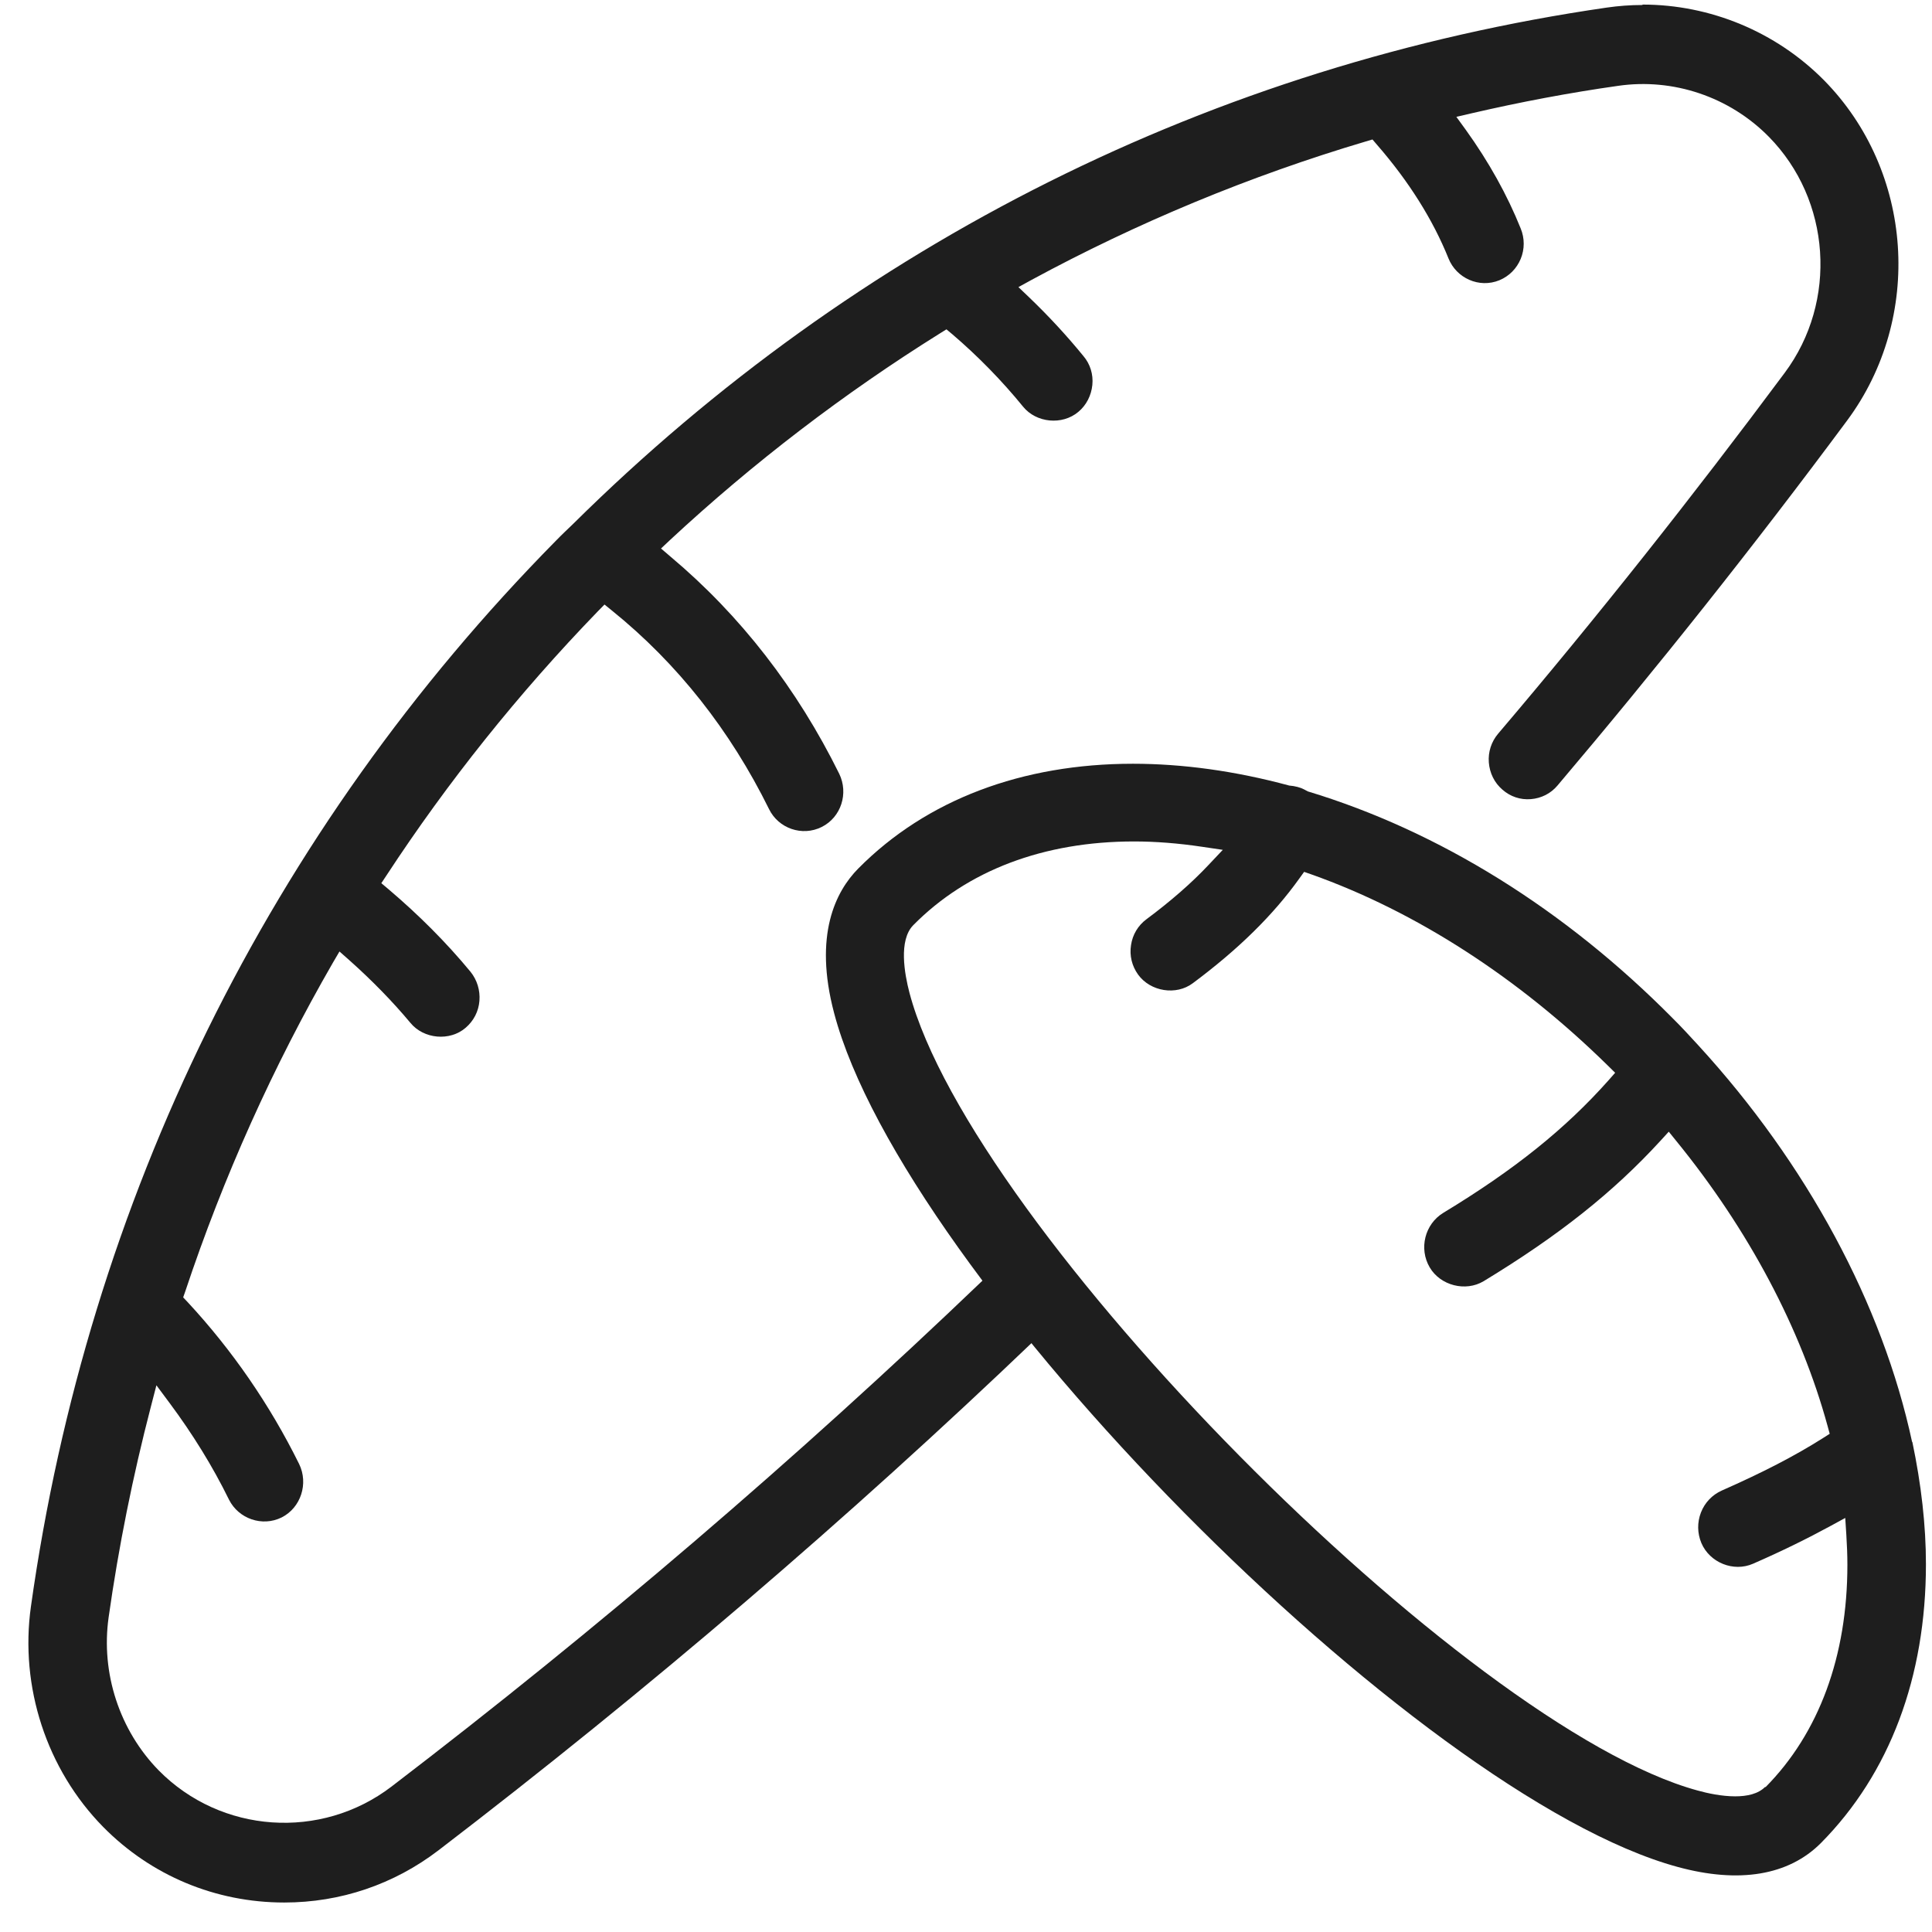
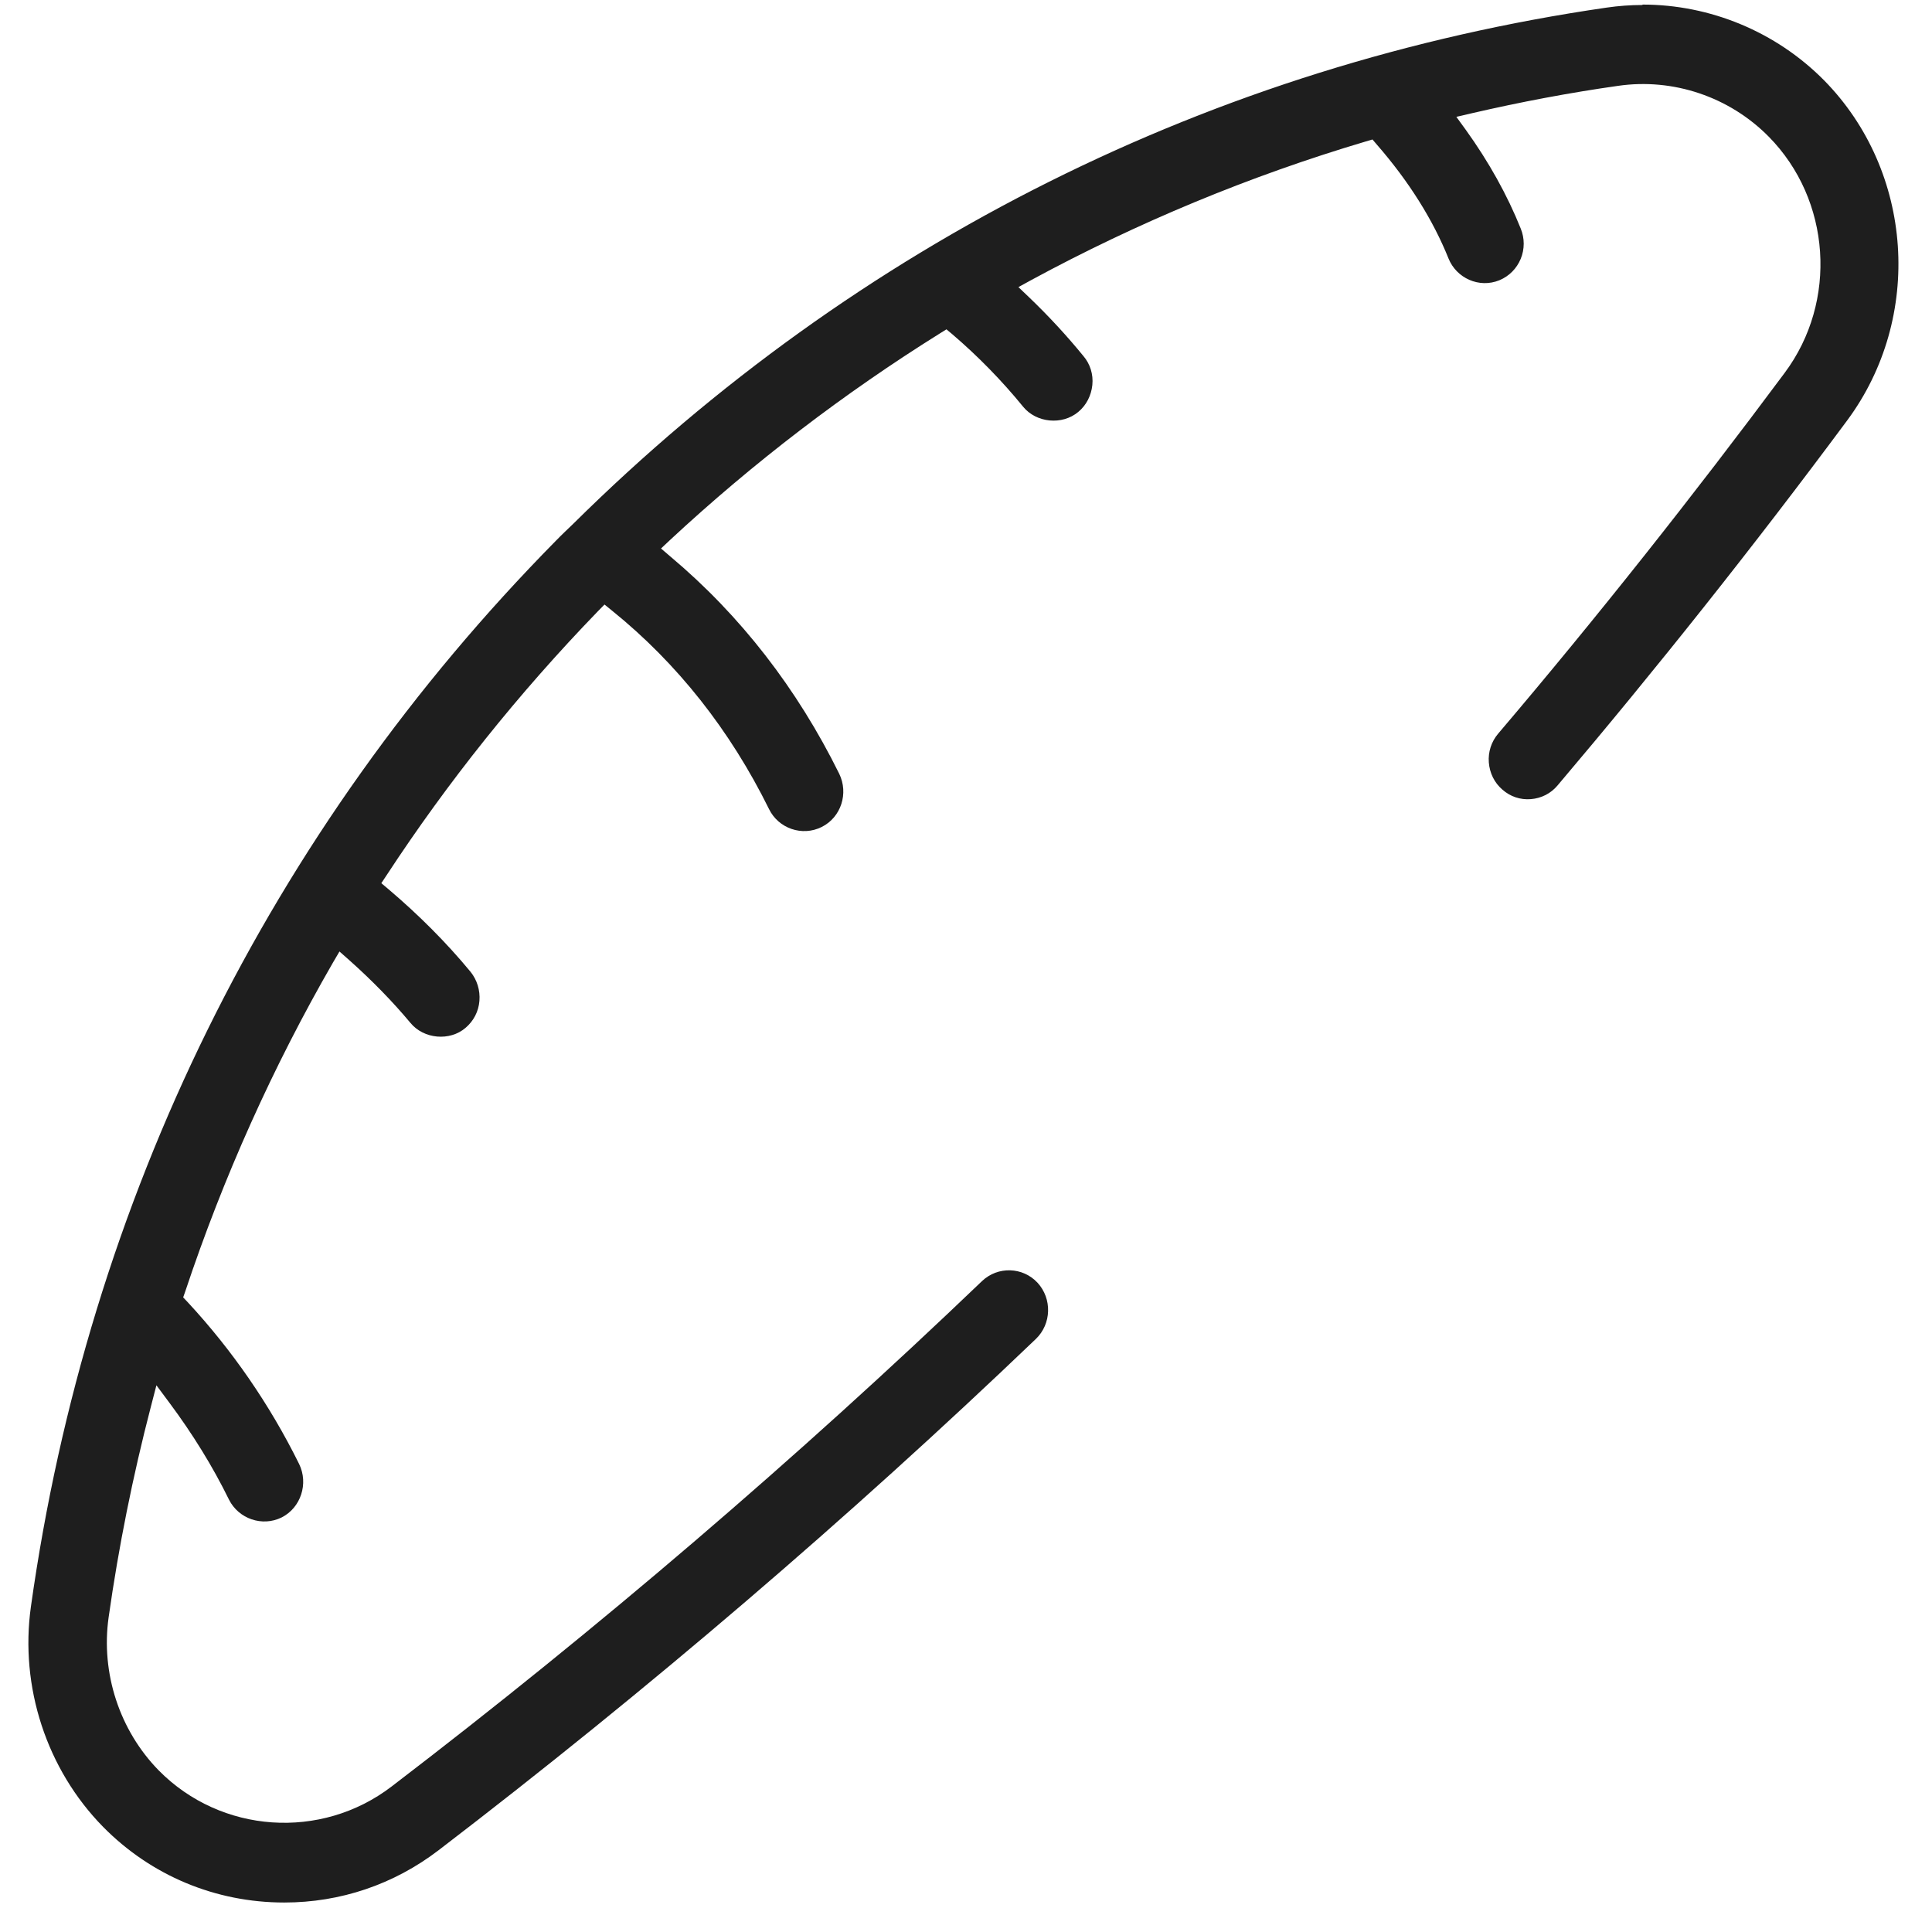
<svg xmlns="http://www.w3.org/2000/svg" width="73" height="73" viewBox="0 0 73 73" fill="none">
  <path d="M62.057 0.189C61.608 0.189 61.158 0.222 60.709 0.287C45.88 2.437 32.383 9.179 21.662 19.789L21.357 20.082C21.237 20.196 21.124 20.31 21.012 20.424C10.187 31.4 3.326 45.333 1.168 60.706C0.742 63.735 1.761 66.854 3.896 69.028C5.709 70.868 8.141 71.886 10.741 71.886C12.867 71.886 14.881 71.202 16.566 69.915C24.479 63.857 32.07 57.359 39.139 50.593C39.733 50.023 39.757 49.07 39.203 48.468C38.642 47.865 37.703 47.841 37.109 48.402C30.12 55.096 22.609 61.529 14.793 67.505C12.129 69.541 8.349 69.28 5.998 66.895C4.514 65.38 3.808 63.214 4.104 61.113C4.482 58.442 5.019 55.772 5.701 53.15L5.91 52.343L6.407 53.011C7.274 54.176 8.036 55.405 8.654 56.667C9.015 57.384 9.906 57.701 10.644 57.335C11.367 56.969 11.664 56.057 11.302 55.316C10.195 53.076 8.775 51.016 7.09 49.2L6.921 49.021L7.001 48.793C8.438 44.478 10.315 40.3 12.578 36.376L12.827 35.952L13.196 36.278C14.055 37.043 14.833 37.841 15.507 38.648C16.013 39.266 17 39.348 17.593 38.835C17.898 38.574 18.083 38.216 18.115 37.817C18.147 37.418 18.027 37.027 17.778 36.718C16.863 35.61 15.82 34.568 14.689 33.607L14.408 33.371L14.608 33.07C16.912 29.552 19.592 26.197 22.585 23.103L22.841 22.842L23.122 23.07C25.594 25.065 27.592 27.598 29.061 30.578C29.413 31.295 30.304 31.62 31.05 31.246C31.781 30.879 32.07 29.976 31.709 29.235C30.12 26.018 27.977 23.25 25.329 21.027L24.976 20.725L25.313 20.408C28.467 17.476 31.901 14.854 35.512 12.599L35.761 12.444L35.986 12.632C36.956 13.462 37.855 14.382 38.658 15.367C39.155 15.978 40.134 16.076 40.744 15.563C41.049 15.31 41.233 14.944 41.274 14.545C41.314 14.146 41.193 13.755 40.937 13.454C40.311 12.688 39.629 11.947 38.89 11.239L38.481 10.848L38.971 10.579C42.967 8.414 47.22 6.647 51.609 5.344L51.858 5.27L52.026 5.466C53.238 6.858 54.145 8.308 54.731 9.765C55.028 10.506 55.886 10.905 56.657 10.588C57.026 10.433 57.306 10.148 57.459 9.782C57.611 9.415 57.611 9 57.459 8.633C56.953 7.371 56.255 6.117 55.389 4.912L55.028 4.415L55.621 4.277C57.451 3.854 59.305 3.503 61.142 3.243C63.221 2.942 65.347 3.658 66.832 5.165C69.183 7.55 69.448 11.386 67.433 14.089C63.975 18.738 60.34 23.331 56.608 27.72C56.352 28.021 56.223 28.412 56.255 28.811C56.287 29.21 56.464 29.576 56.769 29.837C57.066 30.098 57.443 30.228 57.844 30.195C58.237 30.163 58.598 29.984 58.855 29.674C62.587 25.269 66.27 20.636 69.793 15.889C72.681 11.996 72.304 6.467 68.918 3.031C67.096 1.191 64.609 0.173 62.065 0.173L62.057 0.189Z" fill="#1E1E1E" />
-   <path d="M72.248 54.485C71.13 49.275 68.267 43.967 64.172 39.499C63.843 39.14 63.537 38.806 63.215 38.488C59.145 34.37 54.375 31.402 49.413 29.902L49.276 29.828C49.139 29.755 48.93 29.698 48.713 29.682C46.662 29.127 44.675 28.858 42.809 28.858C38.626 28.858 35.007 30.212 32.425 32.821C31.58 33.677 30.735 35.324 31.516 38.276C34.138 48.248 53.499 67.849 63.384 70.54C65.709 71.176 67.583 70.866 68.806 69.635C71.404 67.009 72.771 63.365 72.771 59.1C72.771 57.641 72.594 56.083 72.256 54.477L72.248 54.485ZM66.698 67.515C66.433 67.784 66.014 67.874 65.564 67.874C65.057 67.874 64.518 67.759 64.14 67.653C55.349 65.256 36.704 46.38 34.363 37.509C34.178 36.8 33.945 35.528 34.508 34.957C36.551 32.886 39.439 31.794 42.849 31.794C43.645 31.794 44.514 31.859 45.431 31.997L46.203 32.111L45.664 32.682C45.021 33.367 44.224 34.06 43.324 34.729C43.002 34.965 42.793 35.316 42.736 35.707C42.672 36.107 42.769 36.498 43.002 36.824C43.468 37.468 44.442 37.623 45.069 37.151C46.79 35.87 48.109 34.574 49.099 33.188L49.276 32.943L49.557 33.041C53.507 34.444 57.376 36.947 60.746 40.257L61.028 40.534L60.77 40.828C59.137 42.662 57.215 44.203 54.536 45.826C53.837 46.25 53.603 47.179 54.022 47.889C54.424 48.574 55.373 48.818 56.056 48.411C58.904 46.682 60.963 45.043 62.741 43.103L63.054 42.76L63.344 43.119C66.079 46.478 68.049 50.205 69.055 53.882L69.135 54.175L68.878 54.339C67.824 55.007 66.61 55.635 65.057 56.32C64.695 56.483 64.414 56.776 64.269 57.151C64.124 57.527 64.132 57.934 64.285 58.301C64.599 59.043 65.5 59.41 66.24 59.084C67.342 58.603 68.299 58.13 69.168 57.657L69.722 57.355L69.763 57.991C69.787 58.374 69.803 58.75 69.803 59.125C69.803 62.574 68.733 65.485 66.706 67.531L66.698 67.515Z" fill="#1E1E1E" />
</svg>